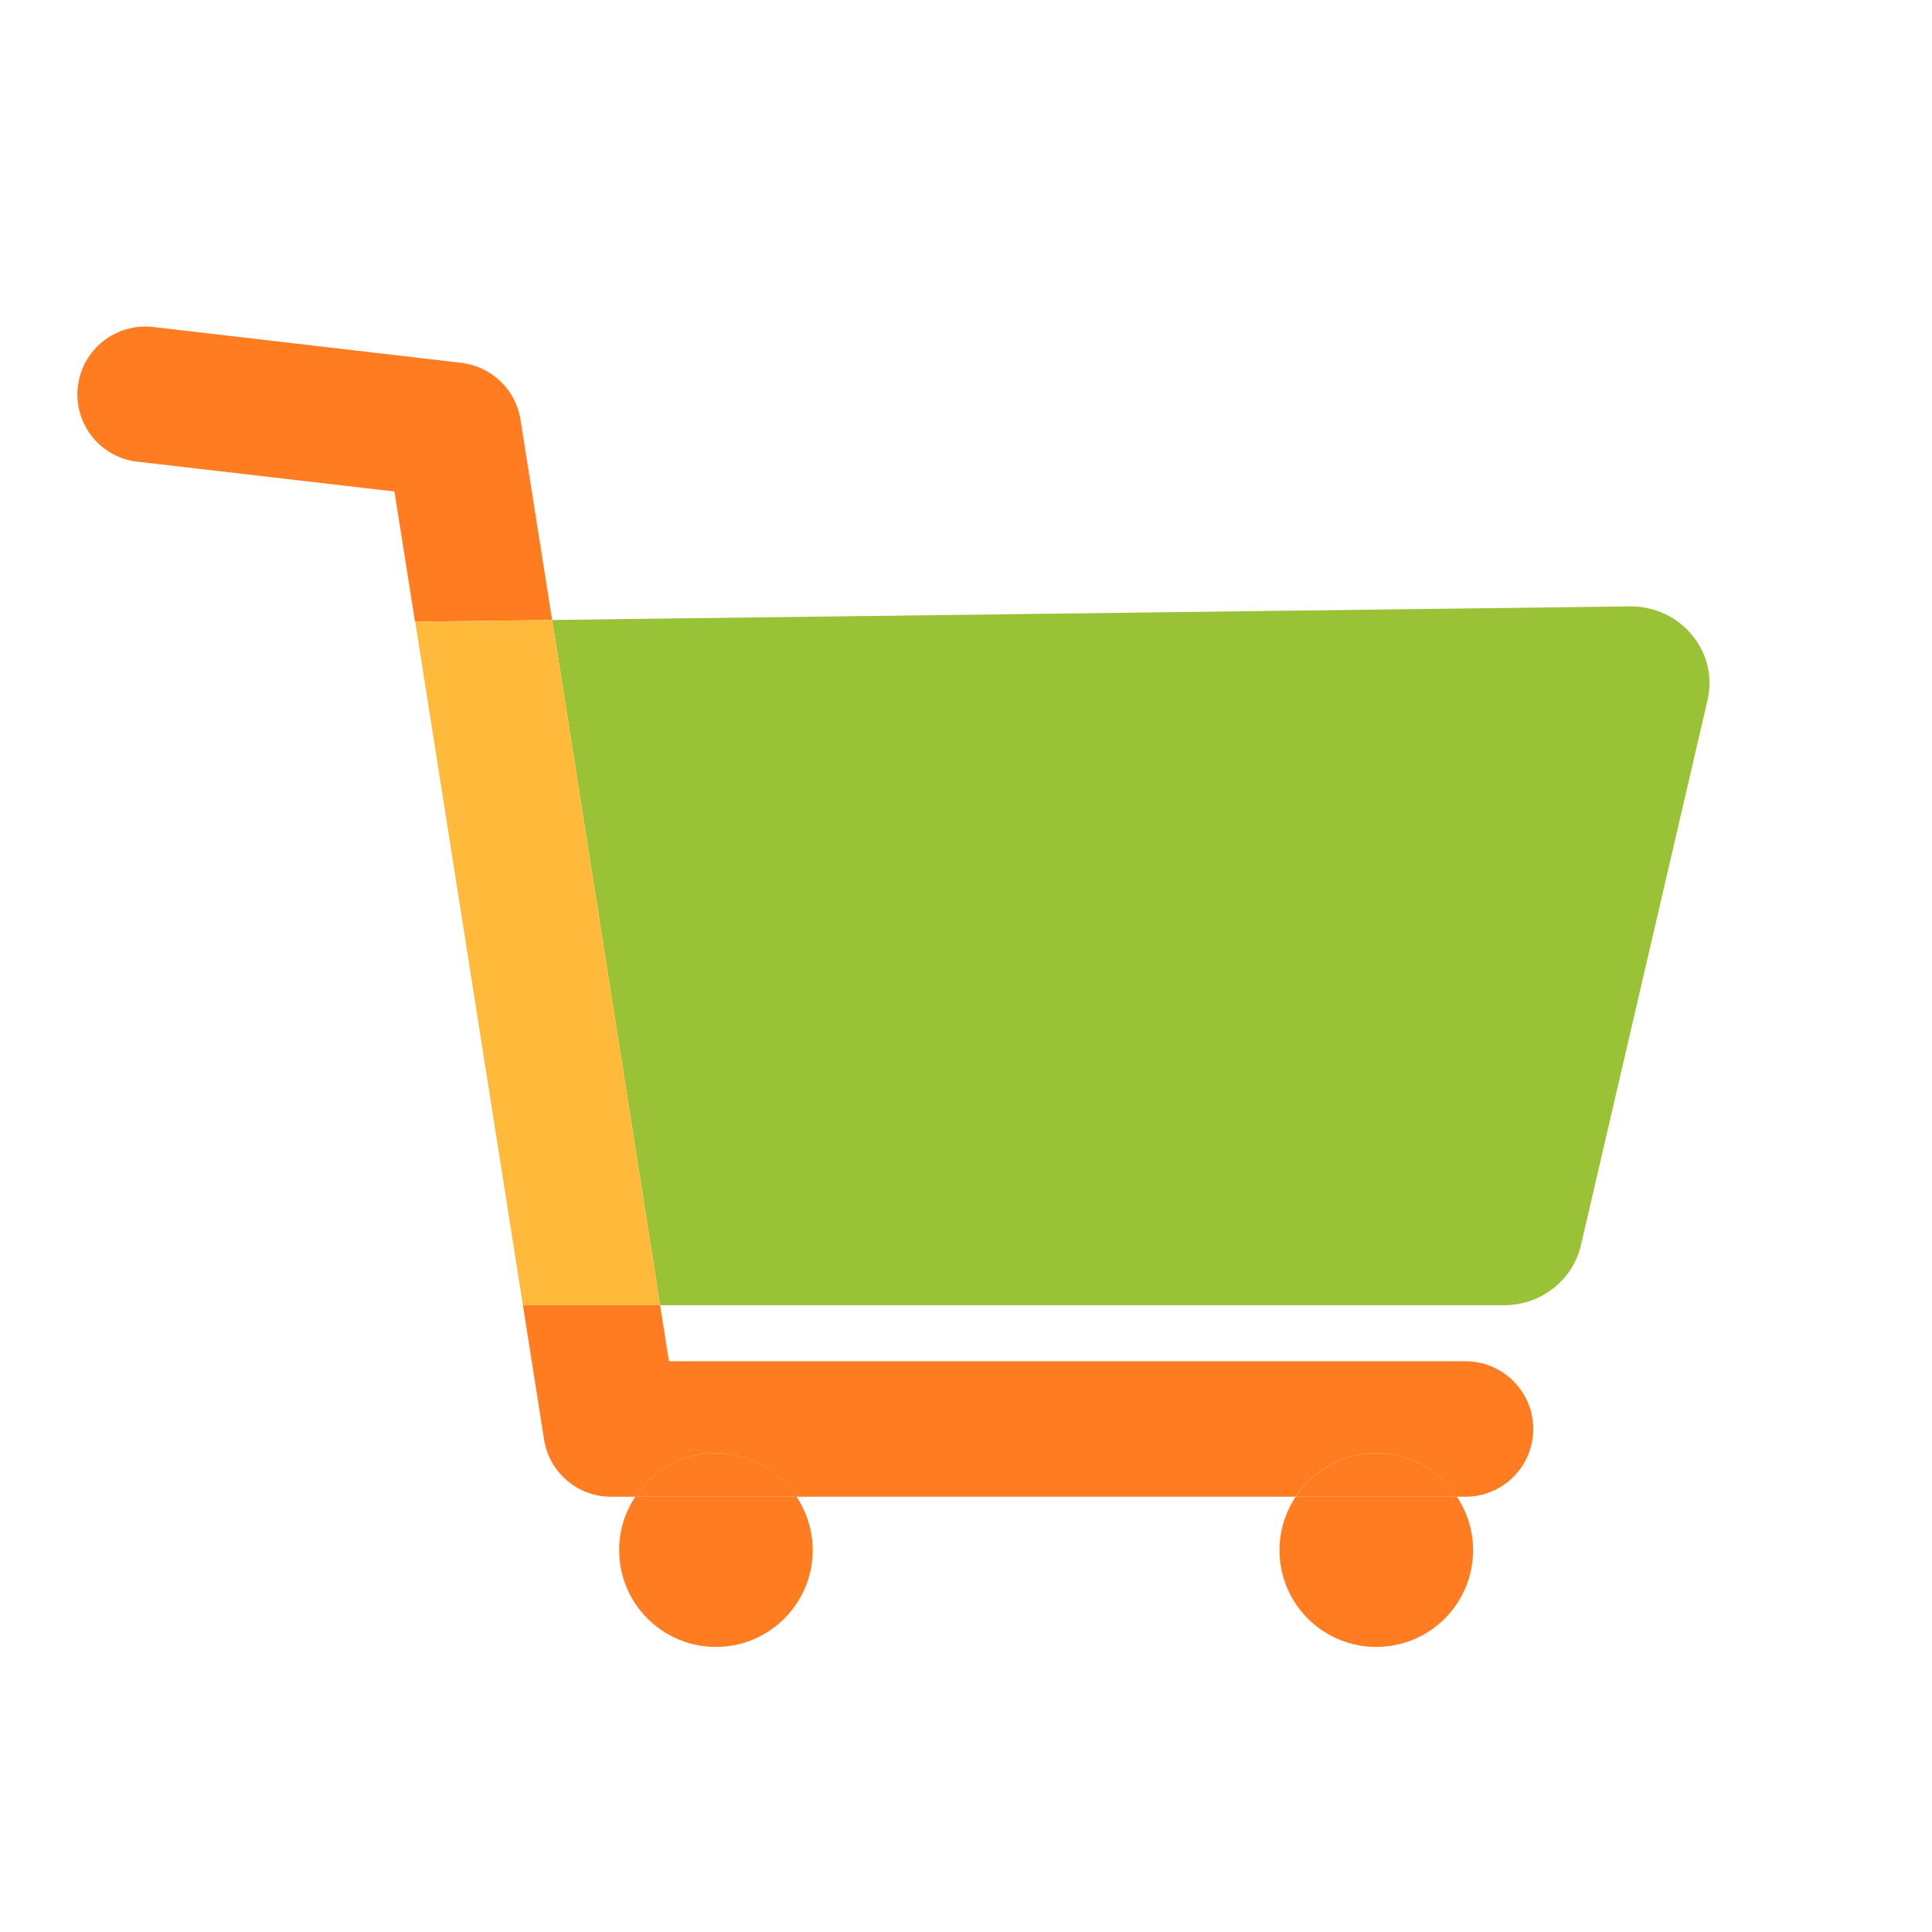
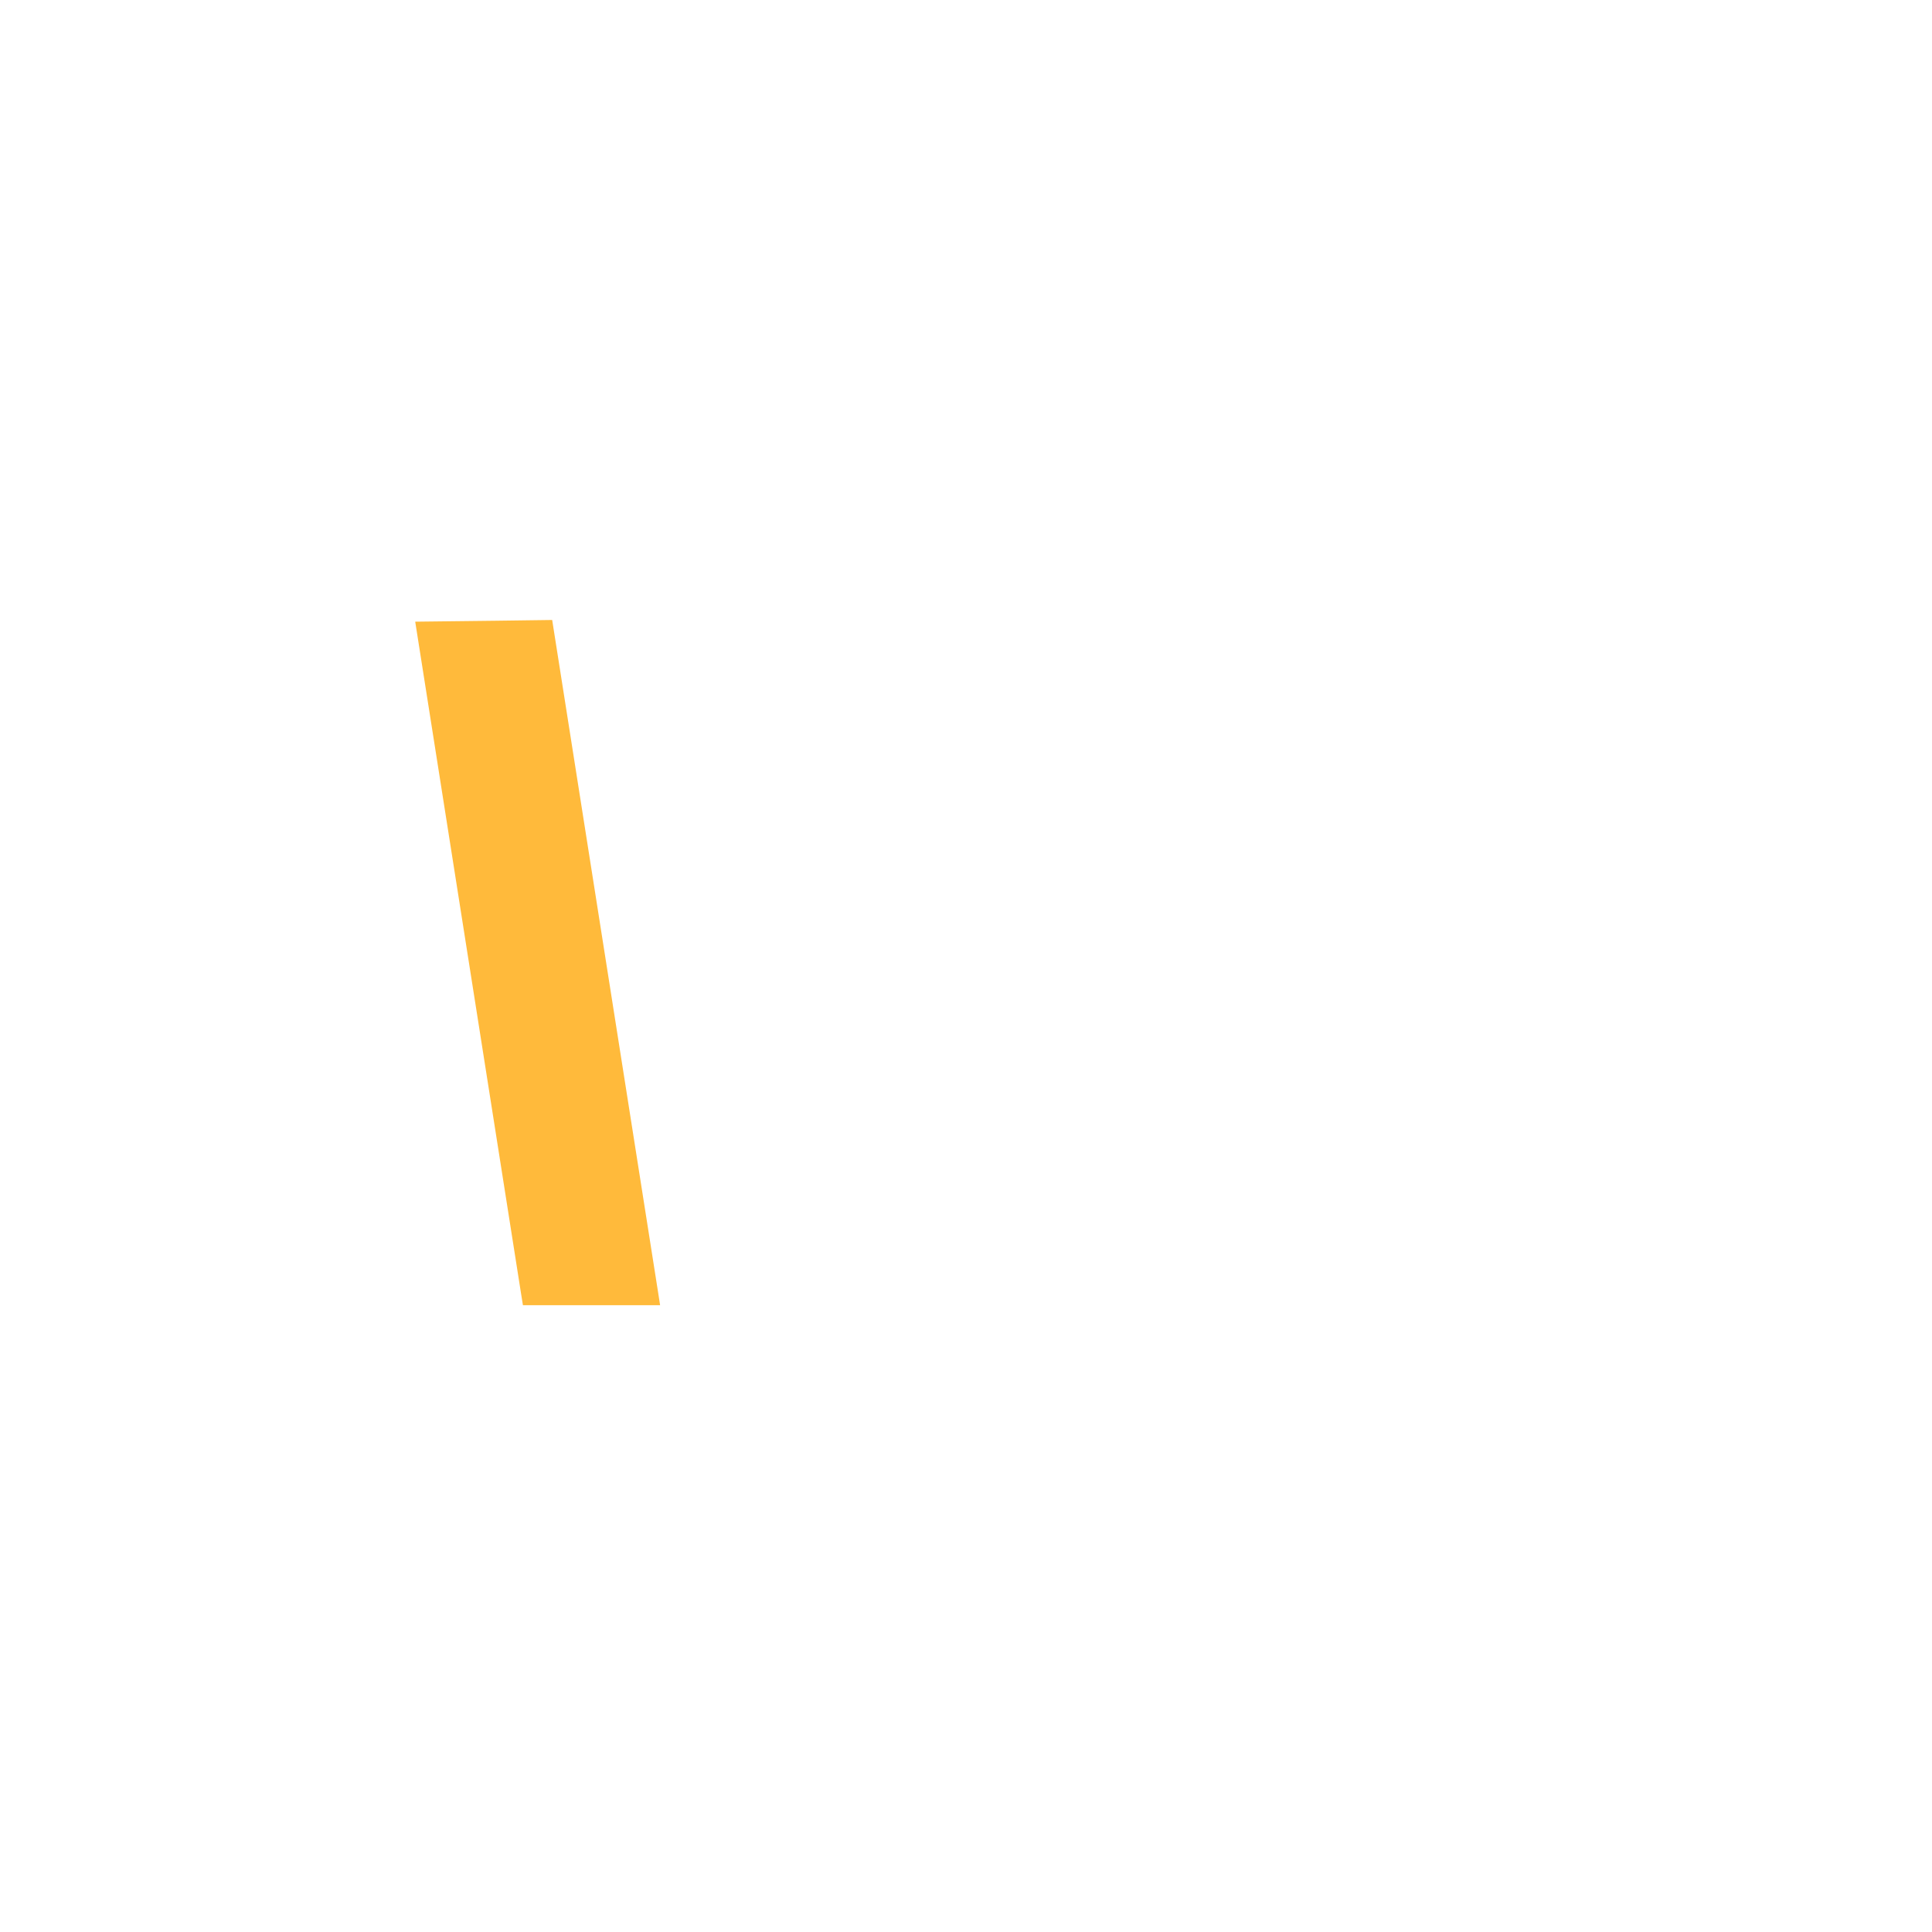
<svg xmlns="http://www.w3.org/2000/svg" t="1635842205347" class="icon" viewBox="0 0 1024 1024" version="1.1" p-id="6640" width="64" height="64">
  <defs>
    <style type="text/css" />
  </defs>
-   <path d="M277.167 691.8l11.2 71.2c2.8 17.5 17.8 30.3 35.5 30.3H336.667c9.2-13.9 24.9-23.1 42.8-23.1s33.7 9.2 42.8 23.1H686.667c9.2-13.9 24.9-23.1 42.9-23.1 17.9 0 33.7 9.2 42.8 23.1h4.4c19.8 0 35.9-16.1 35.9-35.9 0-19.8-16.1-35.9-35.9-35.9H354.567l-4.7-29.7h-72.7zM292.667 328.6l-0.9-5.5-15.9-100.7c-2.5-15.9-15.3-28.2-31.4-30.1l-163.3-19c-19.8-2.2-37.6 11.8-39.9 31.6-2.3 19.7 11.8 37.6 31.6 39.8l136.2 15.8 10.9 69 42.9-0.5 29.8-0.4z" fill="#FF7C20" p-id="6641" />
-   <path d="M863.667 321.4l-571 7.2L348.967 686l0.9 5.8h447.3c19.1 0 35.7-12.6 40.5-30.7l67.1-288.9c6.8-26-13.6-51.2-41.1-50.8z" fill="#99C236" p-id="6642" />
  <path d="M292.667 328.6l-29.8 0.4-42.8 0.5 0.1 0.6 56 355.5 1 6.2H349.867l-0.9-5.8z" fill="#FFBA3B" p-id="6643" />
-   <path d="M328.167 821.6c0 28.4 23 51.3 51.3 51.3s51.3-23 51.3-51.3c0-10.4-3.2-20.1-8.5-28.2H336.667c-5.4 8.1-8.5 17.7-8.5 28.2zM379.467 770.2c-17.9 0-33.7 9.2-42.8 23.1h85.7c-9.2-13.9-24.9-23.1-42.9-23.1zM678.167 821.6c0 28.4 23 51.3 51.3 51.3 28.4 0 51.3-23 51.3-51.3 0-10.4-3.2-20.1-8.5-28.2H686.667c-5.3 8.1-8.5 17.7-8.5 28.2zM729.567 770.2c-17.9 0-33.7 9.2-42.8 23.1h85.7c-9.3-13.9-25-23.1-42.9-23.1z" fill="#FF7C20" p-id="6644" />
</svg>